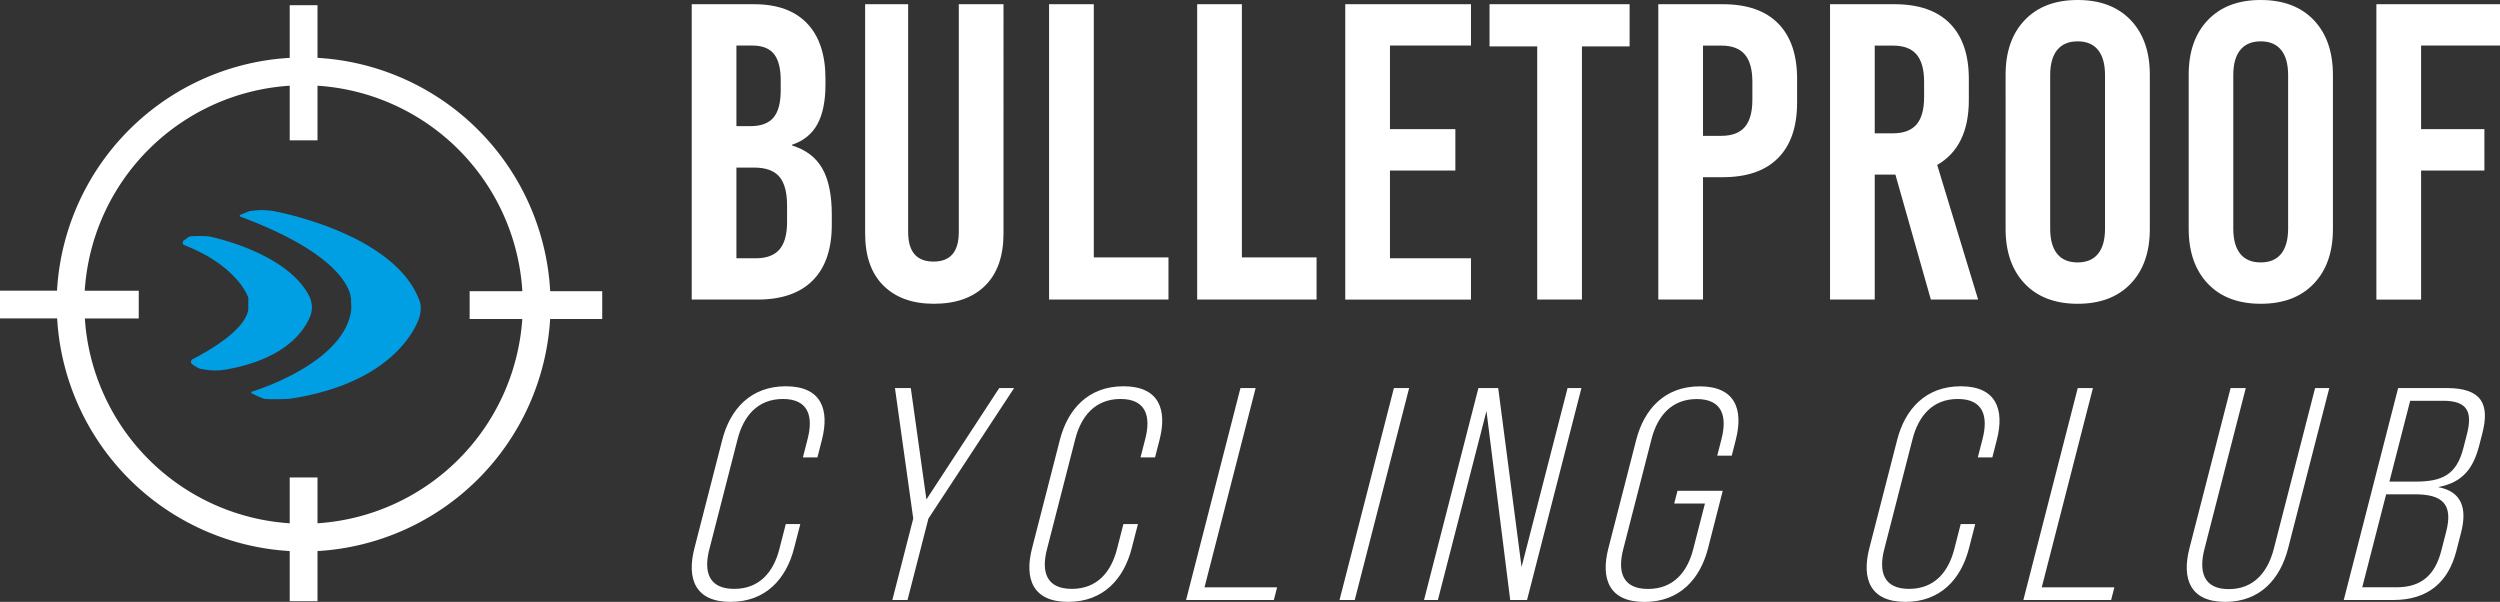
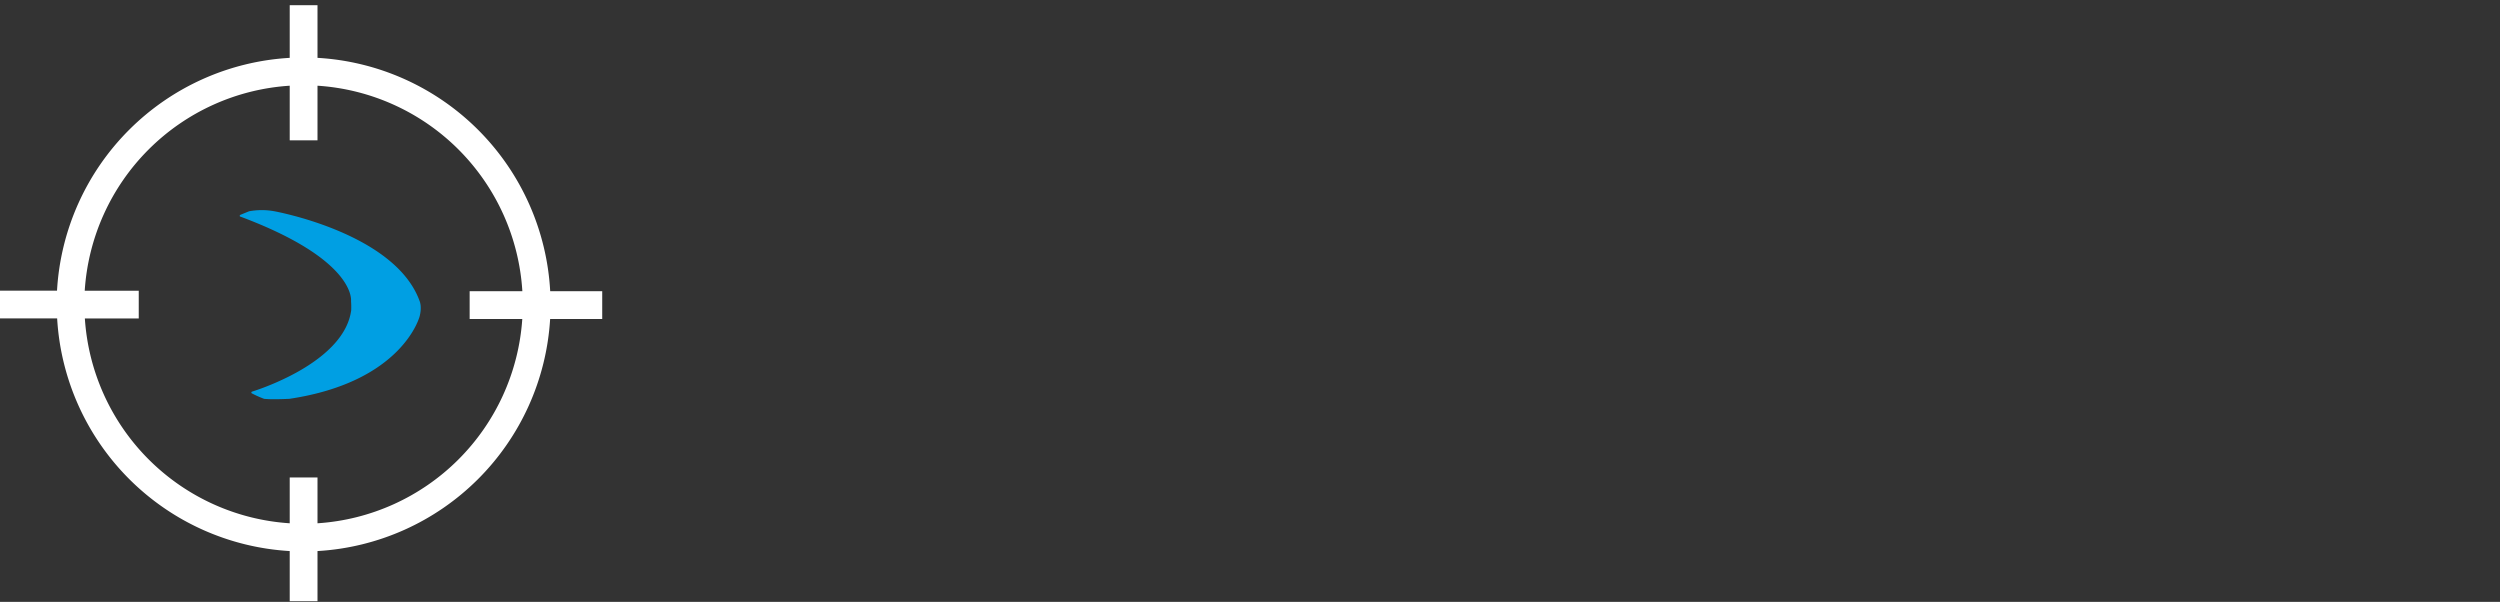
<svg xmlns="http://www.w3.org/2000/svg" viewBox="0 0 1700.79 409.44">
  <rect x="0" y="0" width="1700.79" height="409.44" fill="#333333" stroke="none" />
  <defs>
    <style>.cls-1{fill:#fff}.cls-2{fill:#009fe3}</style>
  </defs>
  <g id="Capa_2" data-name="Capa 2">
    <g id="Logos">
      <g id="L_-_Inverted" data-name="L - Inverted">
-         <path d="M549.09 15.93Q561.58 29 561.58 53.67v3.74q0 16.94-5.45 27T538.9 98.45V99q14.07 4.31 20.53 15.64t6.45 31.43V153q0 24.69-12.91 37.74t-37.6 13.06h-44.78V2.87h42.48q23.54 0 36.02 13.06ZM501 31v54.82h9.48q10.9 0 15.78-5.88t4.88-18.52v-6.6q0-12.33-4.59-18.08T511.92 31Zm0 83v61.71h13.21q10.9 0 16.07-6t5.18-18.71v-11.2q0-13.49-5.31-19.66T512.78 114Zm181.7 44.73q0 23.25-12.48 35.59t-34.88 12.34q-21.81 0-34.3-12.34t-12.48-35.59V2.87h29.27v155q0 20.08 17.23 20.09t17.22-20.09v-155h30.42Zm61.43 16.36h50.8v28.7H713.7V2.87h30.43Zm100.74 0h50.81v28.7h-81.23V2.87h30.42ZM1000.73 31h-55.11v56.83h44.49V116h-44.49v59.7h55.11v28.13H915.2V2.87h85.53Zm107.92.57h-32.43v172.22h-30.43V31.57h-32.43V2.87h95.29Zm101.03-15.64q12.91 13.07 12.92 37.74v16.08q0 24.69-12.92 37.74t-37.6 13.06h-13.49v83.24h-30.42V2.87h43.91q24.69 0 37.6 13.06ZM1158.59 31v61.42h12.34q10.9 0 16.08-6t5.16-18.66V55.68q0-12.61-5.16-18.65t-16.08-6Zm155 172.79-24.12-85h-14.06v85H1245V2.87h43.91q24.69 0 37.6 13.06t12.92 37.74V68q0 31.86-21.53 44.2l27.84 91.56ZM1275.41 31v59.7h12.34q10.9 0 16.08-6T1309 66V55.68q0-12.61-5.16-18.65t-16.08-6Zm174.09-17.37q13.05 13.64 13.06 37.17v105.06q0 23.53-13.06 37.17t-36 13.63q-23 0-36-13.63t-13.06-37.17V50.8q0-23.52 13.06-37.17t36-13.63q22.93 0 36 13.63Zm-50 20.38q-4.72 5.9-4.73 17.08v104.48q0 11.19 4.73 17.08t13.93 5.88q9.18 0 13.92-5.88t4.73-17.08V51.09q0-11.19-4.73-17.08t-13.92-5.88q-9.14 0-13.88 5.87Zm174.57-20.38q13 13.64 13.06 37.17v105.06q0 23.53-13.06 37.17t-36 13.63q-23 0-36-13.63T1489 155.86V50.8q0-23.52 13.06-37.17T1538 0q23 0 36.07 13.63Zm-50 20.38q-4.72 5.9-4.73 17.08v104.48q0 11.19 4.73 17.08t13.92 5.88q9.2 0 13.92-5.88t4.74-17.08V51.09q0-11.19-4.74-17.08T1538 28.13q-9.14 0-13.88 5.87ZM1700.79 31h-53.68v56.83h43.06V116h-43.06v87.83h-30.42V2.87h84.1ZM559.16 299.23l-3.06 11.95h-9.88l3.22-12.56c4-15.45.48-27.19-16.81-27.19s-26.82 11.74-30.79 27.19l-19.25 75c-4 15.45-.42 27 16.87 27s26.76-11.53 30.73-27l4.39-17.1h9.88L540.22 373c-5.34 20.8-19.24 36.46-43.26 36.46s-29.89-15.68-24.54-36.46l18.94-73.75c5.34-20.8 19.24-36.46 43.26-36.46s29.89 15.64 24.54 36.44Zm62.14 53.56L608.85 264h10.78l10.62 75.8L679.8 264h10.11l-58.28 88.78-14.23 55.42h-10.33Zm167.56-53.56-3.07 11.95h-9.88l3.23-12.56c4-15.45.47-27.19-16.82-27.19s-26.82 11.74-30.78 27.19l-19.26 75c-4 15.45-.42 27 16.87 27s26.76-11.53 30.73-27l4.39-17.1h9.88L769.92 373c-5.35 20.8-19.24 36.46-43.27 36.46s-29.88-15.68-24.54-36.46l18.94-73.75c5.34-20.8 19.24-36.46 43.27-36.46s29.88 15.64 24.54 36.44ZM806.9 408.2l37-144.19h10.33l-34.78 135.54h49.39l-2.22 8.65ZM958.66 264l-37 144.19H911.3l37-144.19Zm19.55 144.2h-9.43l37-144.19h13.47l15.89 121.74 31.3-121.75h9.43l-37 144.19h-11.45l-16.16-128.54Zm202.67-108.97-2.75 10.77h-9.88l2.91-11.33c4-15.45.47-27.19-16.82-27.19s-26.81 11.74-30.78 27.19l-19.26 75c-4 15.45-.42 27 16.87 27s26.76-11.53 30.73-27l8-31.11H1139l2.22-8.65H1172l-10 39.14c-5.35 20.8-19.24 36.46-43.27 36.46s-29.88-15.66-24.54-36.46l18.94-73.75c5.34-20.8 19.24-36.46 43.27-36.46s29.82 15.59 24.48 36.39Zm177.6 0-3.07 11.95h-9.88l3.23-12.56c4-15.45.47-27.19-16.82-27.19s-26.81 11.74-30.78 27.19l-19.26 75c-4 15.45-.42 27 16.87 27s26.77-11.53 30.74-27l4.39-17.1h9.87l-4.23 16.48c-5.34 20.8-19.24 36.46-43.27 36.46s-29.88-15.66-24.54-36.46l18.94-73.75c5.35-20.8 19.25-36.46 43.27-36.46s29.89 15.64 24.54 36.44Zm18.04 108.97 37-144.19h10.33l-34.81 135.54h49.4l-2.22 8.65Zm123.23-34.81c-4 15.45-.75 27.4 16.54 27.4s26.64-12 30.61-27.4L1575 264h9.65l-28 109c-5.29 20.6-18.8 36.46-42.82 36.46s-29.61-15.86-24.32-36.46l28-109h10.33ZM1664.57 264c23.58 0 29.36 10.71 24.23 30.69l-2.12 8.24c-4 15.66-11.22 25.34-28 28.43 16.27 3.09 19.82 14.62 15.64 30.9l-3.23 12.56c-5.35 20.81-18.9 33.37-42.92 33.37h-33.68l37-144.19Zm-34.13 135.54c17.29 0 26.3-8.86 30.42-24.92l3.34-13c4.81-18.75-2.7-25.34-21.34-25.34h-19.53l-16.25 63.24Zm12.62-71.89c18.41 0 28.11-4.53 32.82-22.86l2.38-9.28c3.86-15 .71-22.86-16.13-22.86h-22.45l-14.13 55Z" class="cls-1" />
        <g id="Logo_Image" data-name="Logo Image">
-           <path d="m163.44 146.2 5.82-2.39c.11 0 .23-.12.45-.12a47.51 47.51 0 0 1 16.77 0s82.25 14.72 99 61.15c0 0 1.72 3.76 0 10.38 0 0-11.4 44.61-88.75 56.13h-.11c-.57 0-11.3.57-16.77 0h-.12a68.35 68.35 0 0 1-8.44-3.77c-.46-.22-.34-.91.12-1.14 8.78-2.73 63-21.33 67.53-55.44v-.11a60.06 60.06 0 0 0-.11-6v-.11c.11-1.49 1.82-28.64-75.52-57.5-.31-.05-.31-.85.13-1.08Z" class="cls-2" />
-           <path d="M210.33 201.42c-14.26-27.95-60.47-38.9-67.54-40.5a2.37 2.37 0 0 0-.57-.11h-.46a76.9 76.9 0 0 0-12.2 0 2.18 2.18 0 0 0-1.14.34l-3.31 2.39a1.86 1.86 0 0 0 .46 3.31c33.88 13.24 42.2 32.51 43.23 35.37a1.35 1.35 0 0 1 .12.68v7.53c-1.94 14.6-29.09 29.43-38 34a2 2 0 0 0-.23 3.3 30.84 30.84 0 0 0 4.68 2.86c.22.11 2.51.57 3.19.68a41.41 41.41 0 0 0 14.37.23h.23c40.73-7 53.85-26.24 58-36.62a16.76 16.76 0 0 0-.83-13.46Z" class="cls-2" />
+           <path d="m163.44 146.2 5.82-2.39c.11 0 .23-.12.45-.12a47.51 47.51 0 0 1 16.77 0s82.25 14.72 99 61.15c0 0 1.72 3.76 0 10.38 0 0-11.4 44.61-88.75 56.13h-.11c-.57 0-11.3.57-16.77 0h-.12a68.35 68.35 0 0 1-8.44-3.77c-.46-.22-.34-.91.12-1.14 8.78-2.73 63-21.33 67.53-55.44v-.11a60.06 60.06 0 0 0-.11-6v-.11c.11-1.49 1.82-28.64-75.52-57.5-.31-.05-.31-.85.13-1.08" class="cls-2" />
          <path d="M197.1 374.89V409H216v-34.11A168.29 168.29 0 0 0 374.27 217h35.43v-18.9h-35.39A168.23 168.23 0 0 0 216 39.36V3.55h-18.9v35.81A168.28 168.28 0 0 0 38.79 197.73H0v18.89h38.88A168.28 168.28 0 0 0 197.1 374.89Zm0-316.53v37.13H216V58.31A149.29 149.29 0 0 1 355.37 198.1h-35.86V217h35.81A149.39 149.39 0 0 1 216 356v-31.19h-18.9V356A149.39 149.39 0 0 1 57.73 216.67h36.66v-18.9H57.64A149.33 149.33 0 0 1 197.1 58.31Z" class="cls-1" />
        </g>
      </g>
    </g>
  </g>
</svg>